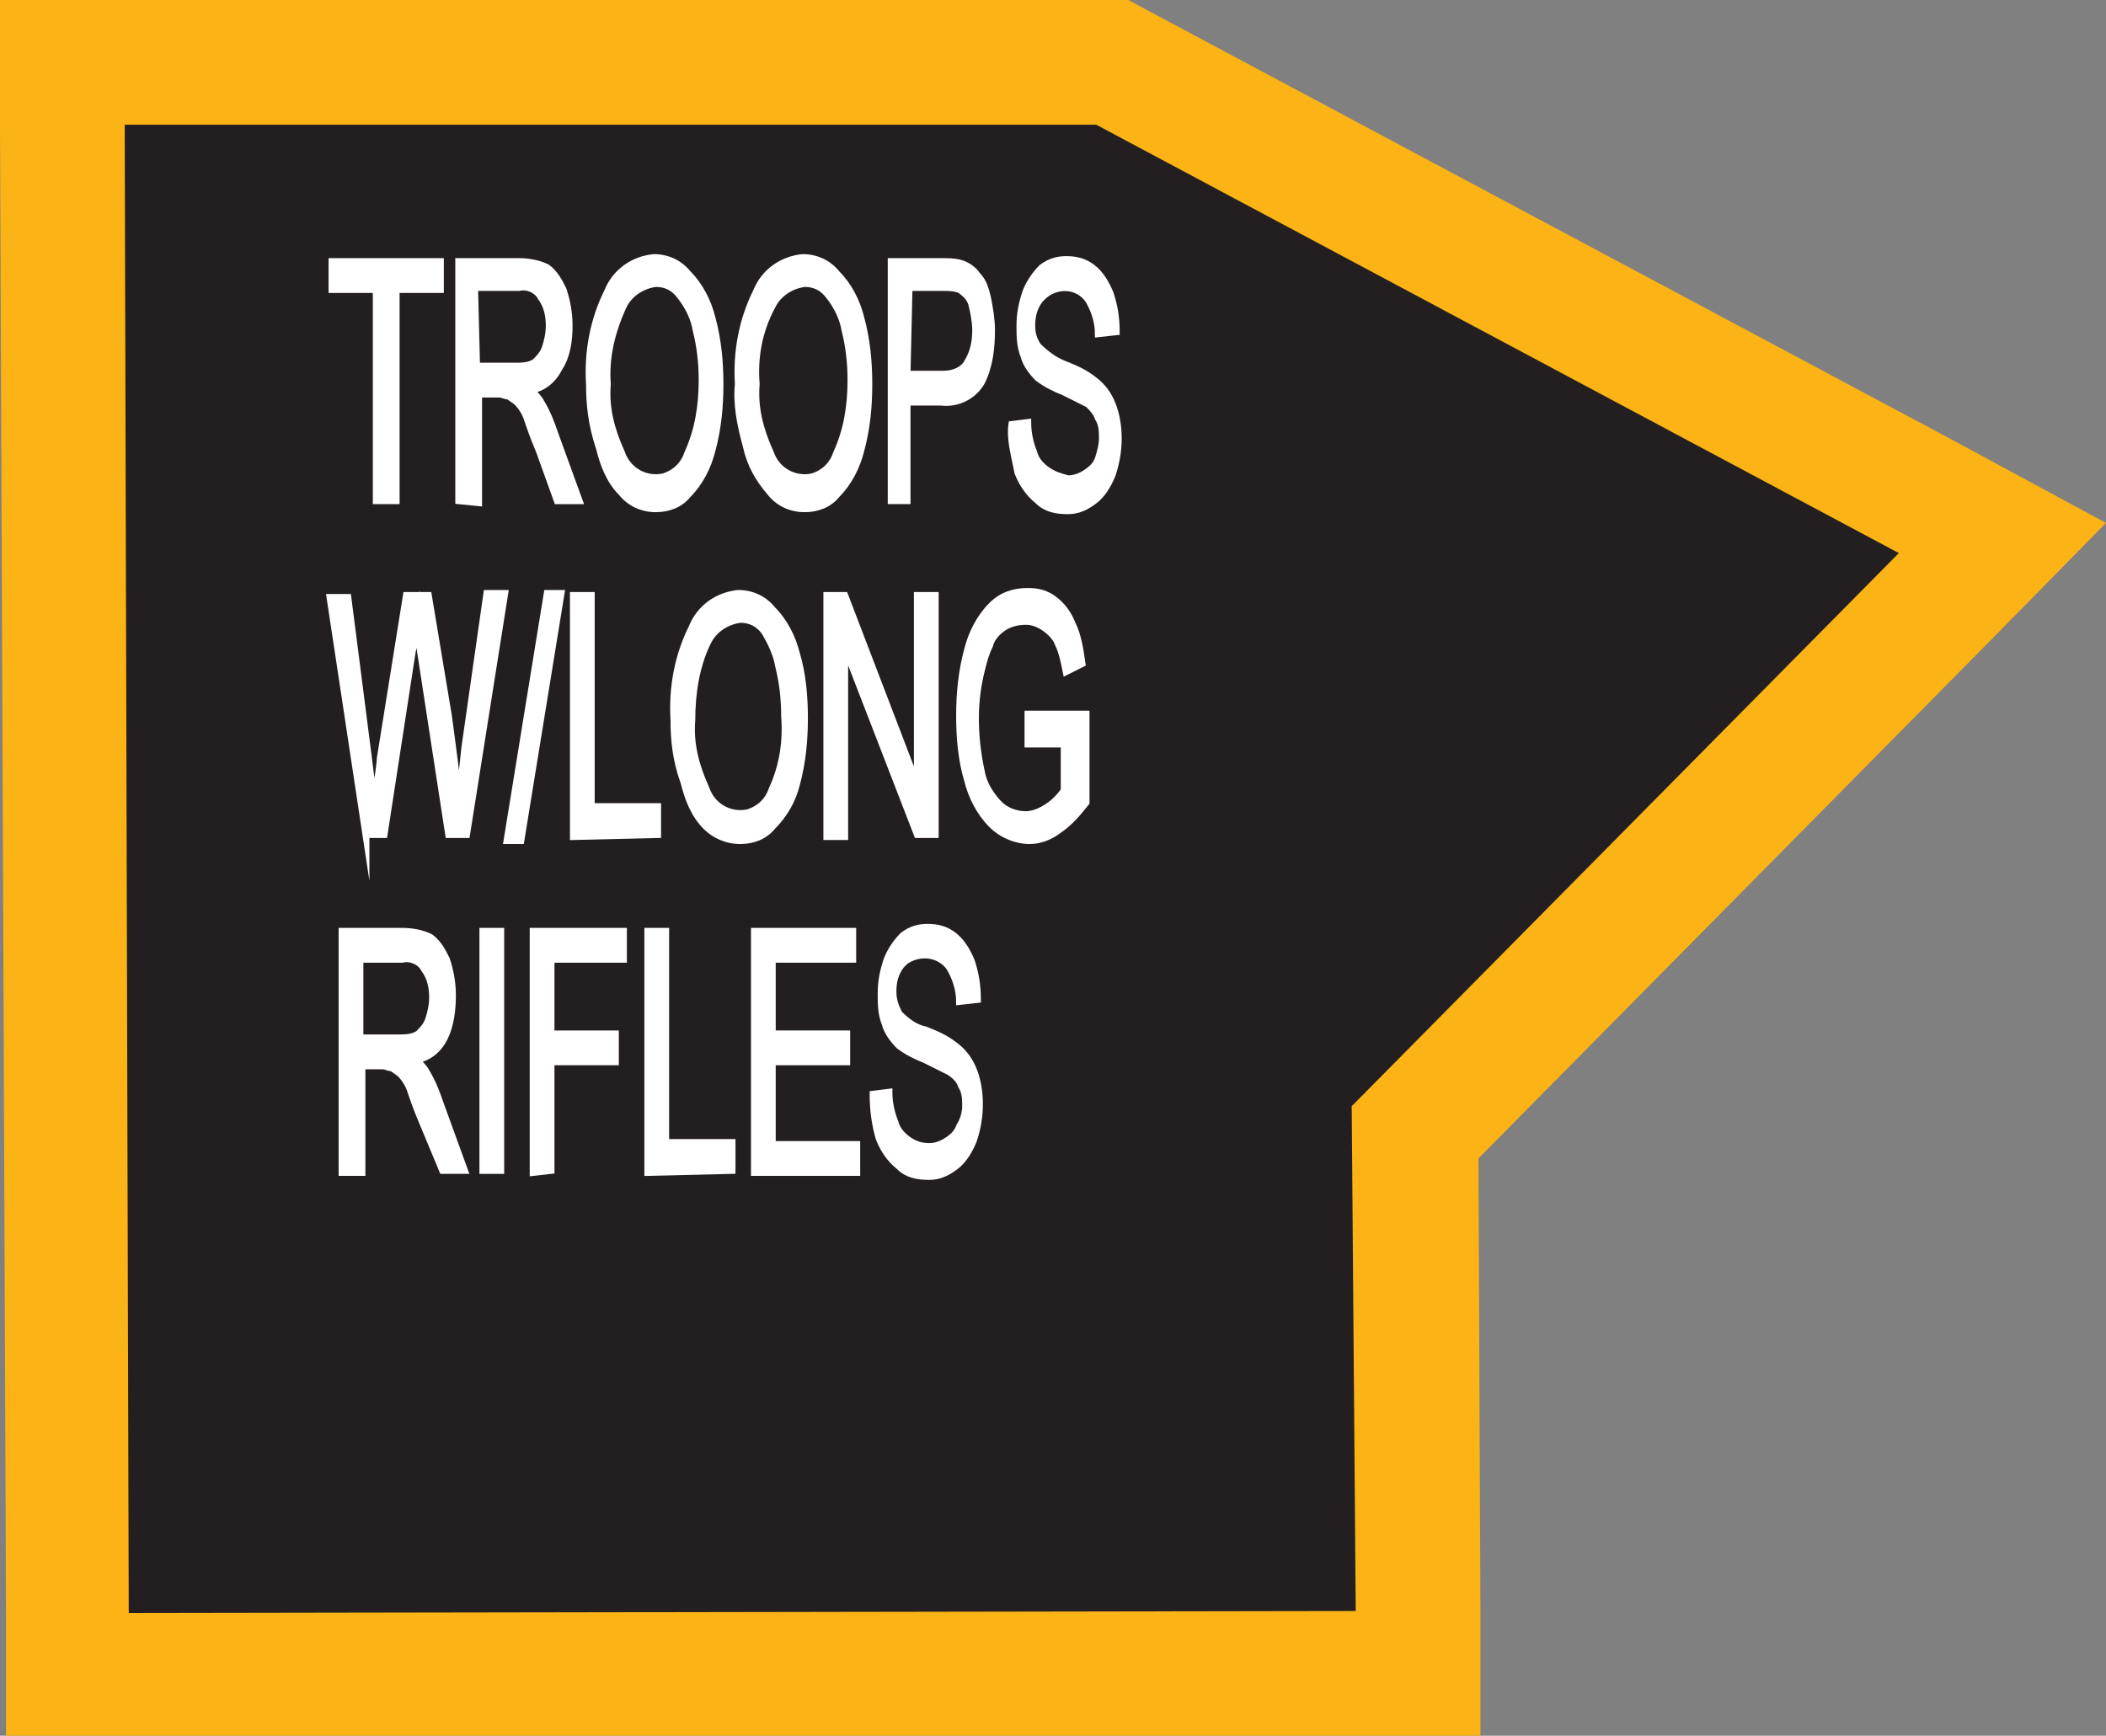
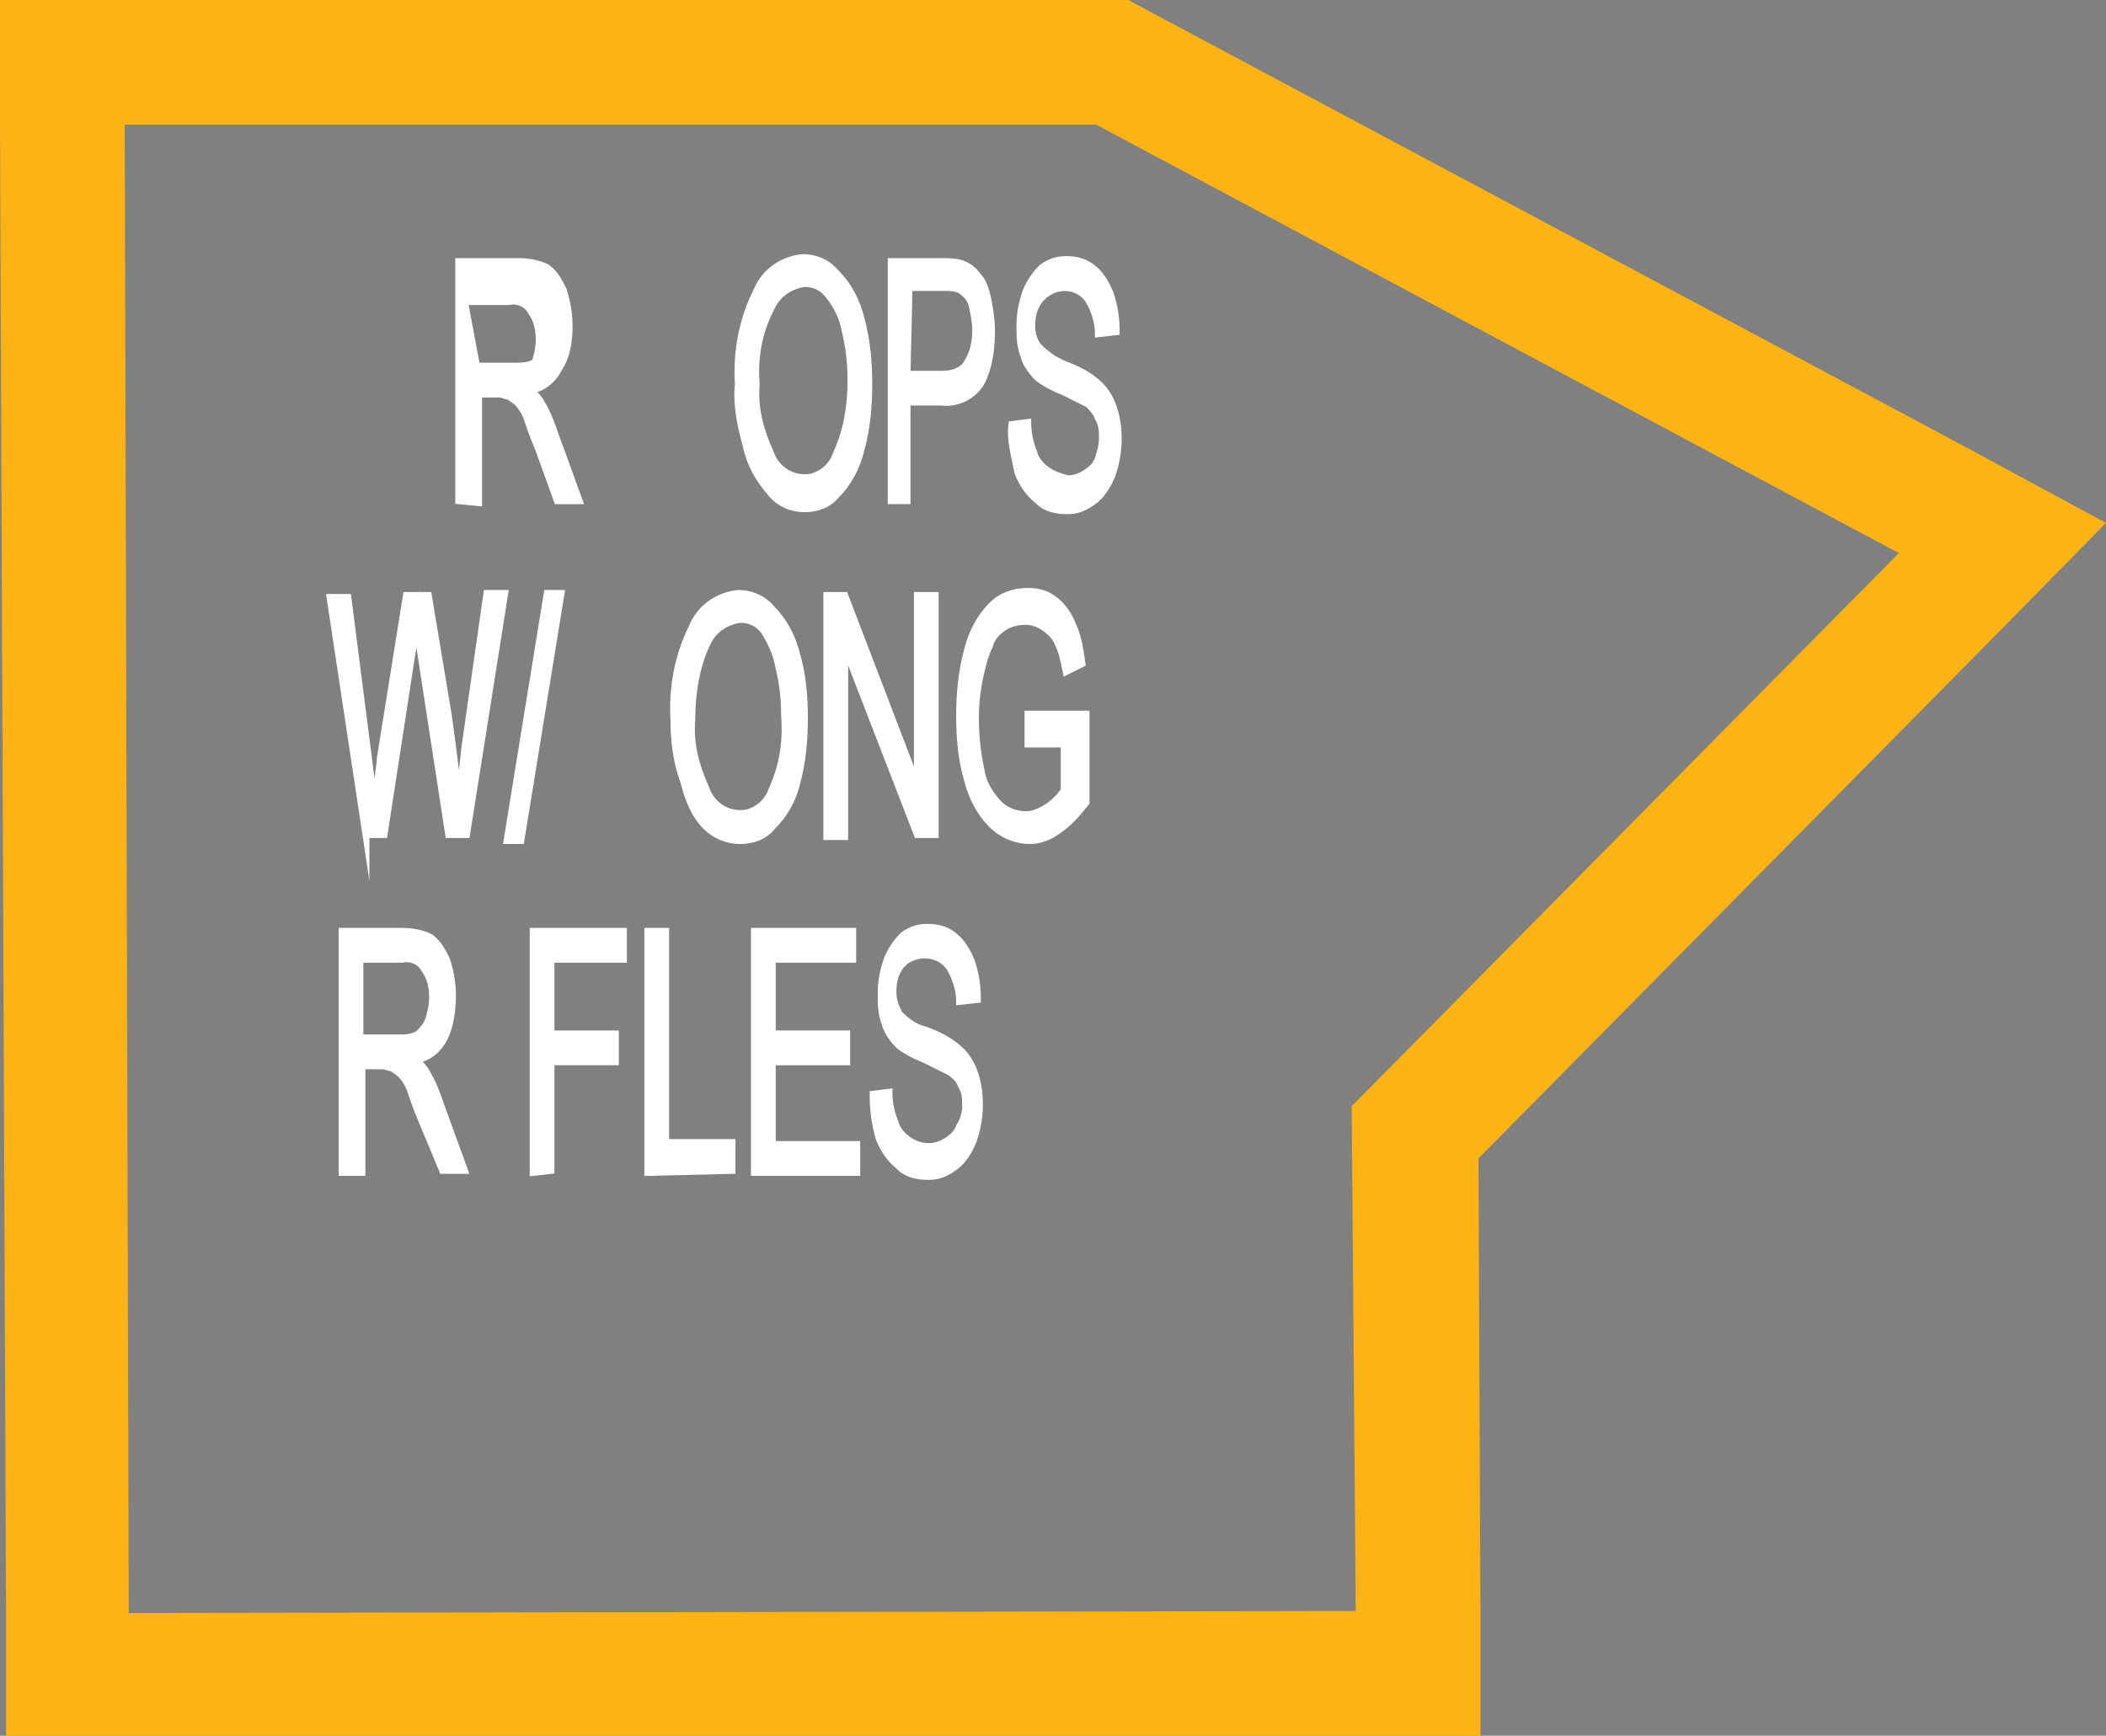
<svg xmlns="http://www.w3.org/2000/svg" version="1.1" id="Layer_1" x="0px" y="0px" viewBox="0 0 104.7 86.3" style="enable-background:new 0 0 104.7 86.3;" xml:space="preserve">
  <rect x="0" y="0" width="104.7" height="86.3" fill="#808080" stroke="none" />
  <style type="text/css">
	.st0{fill:#231F20;}
	.st1{fill:#FBB316;}
	.st2{fill:#FFFFFF;stroke:#FFFFFF;stroke-width:0.33;stroke-miterlimit:45;}
</style>
  <title>Asset 382</title>
  <g id="Layer_2">
    <g id="Layer_1-2">
-       <polygon class="st0" points="3.1,3.1 55.3,3.1 99.5,26.7 70.3,56.2 70.4,83.1 3.4,83.3   " />
      <path class="st1" d="M6.2,6.2h48.3l39.9,21.3L67.2,55l0.2,25.1L6.4,80.2L6.2,6.2 M0,0v6.2l0.3,74v6.2h6.2l60.9-0.1h6.2v-6.2    l-0.1-22.5l25.4-25.7l5.8-5.9L97.3,22L57.4,0.7L56.1,0h-1.6H6.2H0z" />
-       <path class="st2" d="M18.7,24.9V14.4h-2.2V13h5.4v1.4h-2.2v10.5H18.7z" />
-       <path class="st2" d="M22.8,24.9V13h3c0.5,0,1,0.1,1.4,0.3c0.4,0.3,0.6,0.7,0.8,1.1c0.2,0.6,0.3,1.2,0.3,1.8c0,0.7-0.1,1.5-0.5,2.1    c-0.3,0.6-0.8,1-1.4,1.1c0.2,0.2,0.4,0.4,0.5,0.6c0.3,0.5,0.5,1,0.7,1.6l1.2,3.3h-1.1l-0.9-2.5c-0.3-0.7-0.5-1.3-0.6-1.6    c-0.1-0.3-0.3-0.6-0.5-0.8c-0.1-0.1-0.3-0.2-0.4-0.3c-0.2,0-0.3-0.1-0.5-0.1h-1V25L22.8,24.9z M23.7,18.2h1.9c0.3,0,0.7,0,1-0.2    c0.2-0.2,0.4-0.4,0.5-0.7c0.1-0.3,0.2-0.7,0.2-1.1c0-0.5-0.1-1-0.4-1.4c-0.2-0.4-0.7-0.6-1.1-0.5h-2.2L23.7,18.2z" />
-       <path class="st2" d="M29.3,19.1c-0.1-1.6,0.2-3.2,0.9-4.6c0.4-1,1.3-1.6,2.3-1.7c0.7,0,1.3,0.3,1.7,0.8c0.6,0.6,1,1.4,1.2,2.2    c0.3,1.1,0.4,2.2,0.4,3.3c0,1.1-0.1,2.2-0.4,3.3c-0.2,0.8-0.6,1.6-1.2,2.2c-0.4,0.5-1,0.7-1.6,0.7c-0.7,0-1.3-0.3-1.7-0.8    c-0.6-0.6-0.9-1.4-1.1-2.2C29.4,21.1,29.3,20.1,29.3,19.1z M30.2,19.1c-0.1,1.2,0.2,2.3,0.7,3.4c0.3,0.9,1.2,1.4,2.1,1.2    c0.6-0.2,1-0.6,1.2-1.2c0.5-1.1,0.7-2.3,0.7-3.6c0-0.9-0.1-1.7-0.3-2.5c-0.1-0.6-0.4-1.2-0.8-1.7c-0.3-0.4-0.7-0.6-1.2-0.6    c-0.7,0.1-1.3,0.5-1.6,1.1C30.4,16.5,30.1,17.8,30.2,19.1L30.2,19.1z" />
+       <path class="st2" d="M22.8,24.9V13h3c0.5,0,1,0.1,1.4,0.3c0.4,0.3,0.6,0.7,0.8,1.1c0.2,0.6,0.3,1.2,0.3,1.8c0,0.7-0.1,1.5-0.5,2.1    c-0.3,0.6-0.8,1-1.4,1.1c0.2,0.2,0.4,0.4,0.5,0.6c0.3,0.5,0.5,1,0.7,1.6l1.2,3.3h-1.1l-0.9-2.5c-0.3-0.7-0.5-1.3-0.6-1.6    c-0.1-0.3-0.3-0.6-0.5-0.8c-0.1-0.1-0.3-0.2-0.4-0.3c-0.2,0-0.3-0.1-0.5-0.1h-1V25L22.8,24.9z M23.7,18.2h1.9c0.3,0,0.7,0,1-0.2    c0.1-0.3,0.2-0.7,0.2-1.1c0-0.5-0.1-1-0.4-1.4c-0.2-0.4-0.7-0.6-1.1-0.5h-2.2L23.7,18.2z" />
      <path class="st2" d="M36.7,19.1c-0.1-1.6,0.2-3.2,0.9-4.6c0.4-1,1.3-1.6,2.3-1.7c0.7,0,1.3,0.3,1.7,0.8c0.6,0.6,1,1.4,1.2,2.2    c0.3,1.1,0.4,2.2,0.4,3.3c0,1.1-0.1,2.2-0.4,3.3c-0.2,0.8-0.6,1.6-1.2,2.2c-0.4,0.5-1,0.7-1.6,0.7c-0.7,0-1.3-0.3-1.7-0.8    c-0.6-0.7-1-1.4-1.2-2.3C36.8,21.1,36.6,20.1,36.7,19.1z M37.6,19.1c-0.1,1.2,0.2,2.3,0.7,3.4c0.3,0.9,1.2,1.4,2.1,1.2    c0.6-0.2,1-0.6,1.2-1.2c0.5-1.1,0.7-2.3,0.7-3.6c0-0.9-0.1-1.7-0.3-2.5c-0.1-0.6-0.4-1.2-0.8-1.7c-0.3-0.4-0.7-0.6-1.2-0.6    c-0.7,0.1-1.3,0.5-1.6,1.1C37.7,16.5,37.5,17.8,37.6,19.1L37.6,19.1z" />
      <path class="st2" d="M44.3,24.9V13h2.5c0.3,0,0.7,0,1,0.1c0.3,0.1,0.6,0.3,0.8,0.6c0.3,0.3,0.4,0.7,0.5,1.1    c0.1,0.5,0.2,1.1,0.2,1.6c0,0.9-0.1,1.8-0.5,2.6c-0.4,0.7-1.2,1.1-2,1h-1.7v4.9L44.3,24.9z M45.1,18.6h1.8c0.5,0,1-0.2,1.2-0.6    c0.3-0.5,0.4-1,0.4-1.6c0-0.4-0.1-0.9-0.2-1.3c-0.1-0.3-0.3-0.5-0.6-0.7c-0.3-0.1-0.5-0.1-0.8-0.1h-1.7L45.1,18.6z" />
      <path class="st2" d="M50.3,21.1l0.8-0.1c0,0.5,0.1,1,0.3,1.5c0.1,0.4,0.4,0.7,0.7,0.9c0.3,0.2,0.6,0.3,1,0.4    c0.3,0,0.6-0.1,0.9-0.3c0.3-0.2,0.5-0.4,0.6-0.7c0.1-0.3,0.2-0.7,0.2-1c0-0.3,0-0.7-0.2-1c-0.1-0.3-0.3-0.5-0.5-0.7    c-0.4-0.2-0.8-0.4-1.2-0.6c-0.5-0.2-0.9-0.4-1.3-0.7c-0.3-0.3-0.6-0.7-0.7-1.1c-0.2-0.5-0.2-1-0.2-1.5c0-0.6,0.1-1.1,0.3-1.7    c0.2-0.5,0.5-0.9,0.8-1.2c0.4-0.3,0.8-0.4,1.2-0.4c0.5,0,0.9,0.1,1.3,0.4c0.4,0.3,0.7,0.8,0.9,1.3c0.2,0.6,0.3,1.2,0.3,1.9    l-0.9,0.1c0-0.6-0.2-1.2-0.5-1.7c-0.5-0.7-1.5-0.8-2.2-0.2c-0.1,0.1-0.1,0.1-0.2,0.2c-0.3,0.4-0.4,0.8-0.4,1.3    c0,0.4,0.1,0.7,0.3,1c0.4,0.4,0.8,0.7,1.3,0.9c0.5,0.2,1,0.4,1.5,0.8c0.4,0.3,0.7,0.7,0.9,1.2c0.2,0.5,0.3,1.1,0.3,1.7    c0,0.6-0.1,1.2-0.3,1.8c-0.2,0.5-0.5,1-0.9,1.3c-0.4,0.3-0.8,0.5-1.3,0.5c-0.6,0-1.1-0.1-1.5-0.5c-0.5-0.4-0.8-0.9-1-1.4    C50.4,22.5,50.2,21.8,50.3,21.1z" />
      <path class="st2" d="M18.2,41.6l-1.8-11.9h0.9l1,7.8c0.1,0.8,0.2,1.6,0.3,2.4c0.2-1.3,0.3-2,0.3-2.2l1.3-8.1h1.1l1,6    c0.2,1.5,0.4,2.9,0.5,4.2c0.1-0.8,0.2-1.6,0.3-2.6l1.1-7.7h0.9l-1.9,12h-0.9l-1.4-9.1c-0.1-0.8-0.2-1.2-0.2-1.4    c-0.1,0.5-0.1,1-0.2,1.4l-1.4,9.1H18.2z" />
      <path class="st2" d="M25.2,41.8l2-12.3h0.7l-2,12.3H25.2z" />
-       <path class="st2" d="M28.5,41.6V29.6h0.9v10.5h3.3v1.4L28.5,41.6z" />
      <path class="st2" d="M33.5,35.8c-0.1-1.6,0.2-3.2,0.9-4.6c0.4-1,1.3-1.6,2.3-1.7c0.7,0,1.3,0.3,1.7,0.8c0.6,0.6,1,1.4,1.2,2.2    c0.3,1,0.4,2.1,0.4,3.2c0,1.1-0.1,2.2-0.4,3.3c-0.2,0.8-0.6,1.5-1.2,2.1c-0.4,0.5-1,0.7-1.6,0.7c-0.7,0-1.3-0.3-1.7-0.7    c-0.6-0.6-0.9-1.4-1.1-2.2C33.6,37.8,33.5,36.8,33.5,35.8z M34.4,35.8c-0.1,1.2,0.2,2.3,0.7,3.4c0.3,0.9,1.2,1.4,2.1,1.2    c0.6-0.2,1-0.6,1.2-1.2c0.5-1.1,0.7-2.3,0.6-3.6c0-0.9-0.1-1.7-0.3-2.5c-0.1-0.6-0.4-1.2-0.7-1.7c-0.3-0.4-0.7-0.6-1.2-0.6    c-0.7,0.1-1.3,0.5-1.6,1.1C34.6,33.1,34.4,34.5,34.4,35.8L34.4,35.8z" />
      <path class="st2" d="M41.1,41.6V29.6H42l3.6,9.4v-9.4h0.9v11.9h-0.9L42,32.2v9.4H41.1z" />
      <path class="st2" d="M51.1,36.9v-1.4H54v4.4c-0.4,0.5-0.8,1-1.4,1.4c-0.4,0.3-0.9,0.5-1.4,0.5c-0.7,0-1.4-0.3-1.9-0.8    c-0.6-0.6-1-1.4-1.2-2.2c-0.3-1-0.4-2.1-0.4-3.2c0-1.1,0.1-2.2,0.4-3.3c0.2-0.8,0.6-1.6,1.2-2.2c0.5-0.5,1.1-0.7,1.8-0.7    c0.5,0,0.9,0.1,1.3,0.4c0.4,0.3,0.7,0.7,0.9,1.2c0.3,0.6,0.4,1.3,0.5,2L53,33.4c-0.1-0.5-0.2-1-0.4-1.4c-0.1-0.3-0.4-0.6-0.7-0.8    c-0.3-0.2-0.6-0.3-0.9-0.3c-0.4,0-0.8,0.1-1.1,0.3c-0.3,0.2-0.6,0.5-0.7,0.9c-0.2,0.4-0.3,0.8-0.4,1.2c-0.2,0.8-0.3,1.6-0.3,2.4    c0,0.9,0.1,1.8,0.3,2.7c0.1,0.6,0.5,1.2,0.9,1.6c0.3,0.3,0.8,0.5,1.3,0.5c0.4,0,0.8-0.2,1.1-0.4c0.3-0.2,0.6-0.5,0.8-0.8v-2.3    H51.1z" />
      <path class="st2" d="M17,58.3V46.3h3c0.5,0,1,0.1,1.4,0.3c0.4,0.3,0.6,0.7,0.8,1.1c0.2,0.6,0.3,1.2,0.3,1.8c0,0.7-0.1,1.5-0.4,2.1    c-0.3,0.6-0.8,1-1.4,1.1c0.2,0.2,0.4,0.4,0.5,0.6c0.3,0.5,0.5,1,0.7,1.6l1.2,3.3h-1.1L21,55.8c-0.3-0.7-0.5-1.3-0.6-1.6    c-0.1-0.3-0.3-0.6-0.5-0.8c-0.1-0.1-0.3-0.2-0.4-0.3c-0.2,0-0.3-0.1-0.5-0.1h-1v5.3H17z M17.9,51.6h1.9c0.3,0,0.7,0,1-0.2    c0.2-0.2,0.4-0.4,0.5-0.7c0.1-0.3,0.2-0.7,0.2-1.1c0-0.5-0.1-1-0.4-1.4c-0.2-0.4-0.7-0.6-1.1-0.5h-2.1L17.9,51.6z" />
-       <path class="st2" d="M24,58.3V46.3h0.9v11.9H24z" />
      <path class="st2" d="M26.5,58.3V46.3H31v1.4h-3.6v3.7h3.2v1.4h-3.2v5.4L26.5,58.3z" />
      <path class="st2" d="M32.2,58.3V46.3h0.9v10.5h3.3v1.4L32.2,58.3z" />
      <path class="st2" d="M37.5,58.3V46.3h4.9v1.4h-4v3.7h3.7v1.4h-3.7v4.1h4.2v1.4L37.5,58.3z" />
      <path class="st2" d="M43.4,54.4l0.8-0.1c0,0.5,0.1,1,0.3,1.5c0.1,0.4,0.4,0.7,0.7,0.9c0.3,0.2,0.6,0.3,1,0.3    c0.3,0,0.6-0.1,0.9-0.3c0.3-0.2,0.5-0.4,0.6-0.7c0.2-0.3,0.3-0.7,0.3-1c0-0.3,0-0.7-0.2-1c-0.1-0.3-0.3-0.5-0.6-0.7    c-0.4-0.2-0.8-0.4-1.2-0.6c-0.5-0.2-0.9-0.4-1.3-0.7c-0.3-0.3-0.6-0.7-0.7-1.1c-0.2-0.5-0.2-1-0.2-1.5c0-0.6,0.1-1.1,0.3-1.7    c0.2-0.5,0.5-0.9,0.8-1.2c0.4-0.3,0.8-0.4,1.2-0.4c0.5,0,0.9,0.1,1.3,0.4c0.4,0.3,0.7,0.8,0.9,1.3c0.2,0.6,0.3,1.2,0.3,1.9    l-0.9,0.1c0-0.6-0.2-1.2-0.5-1.7c-0.5-0.7-1.5-0.8-2.2-0.3c-0.1,0.1-0.1,0.1-0.2,0.2c-0.3,0.4-0.4,0.8-0.4,1.3    c0,0.4,0.1,0.7,0.3,1.1c0.4,0.4,0.8,0.7,1.3,0.8c0.5,0.2,1,0.4,1.5,0.8c0.4,0.3,0.7,0.7,0.9,1.2c0.2,0.5,0.3,1.1,0.3,1.7    c0,0.6-0.1,1.2-0.3,1.8c-0.2,0.5-0.5,1-0.9,1.3c-0.4,0.3-0.8,0.5-1.3,0.5c-0.6,0-1.1-0.1-1.5-0.5c-0.5-0.4-0.8-0.9-1-1.4    C43.5,55.9,43.4,55.2,43.4,54.4z" />
    </g>
  </g>
</svg>